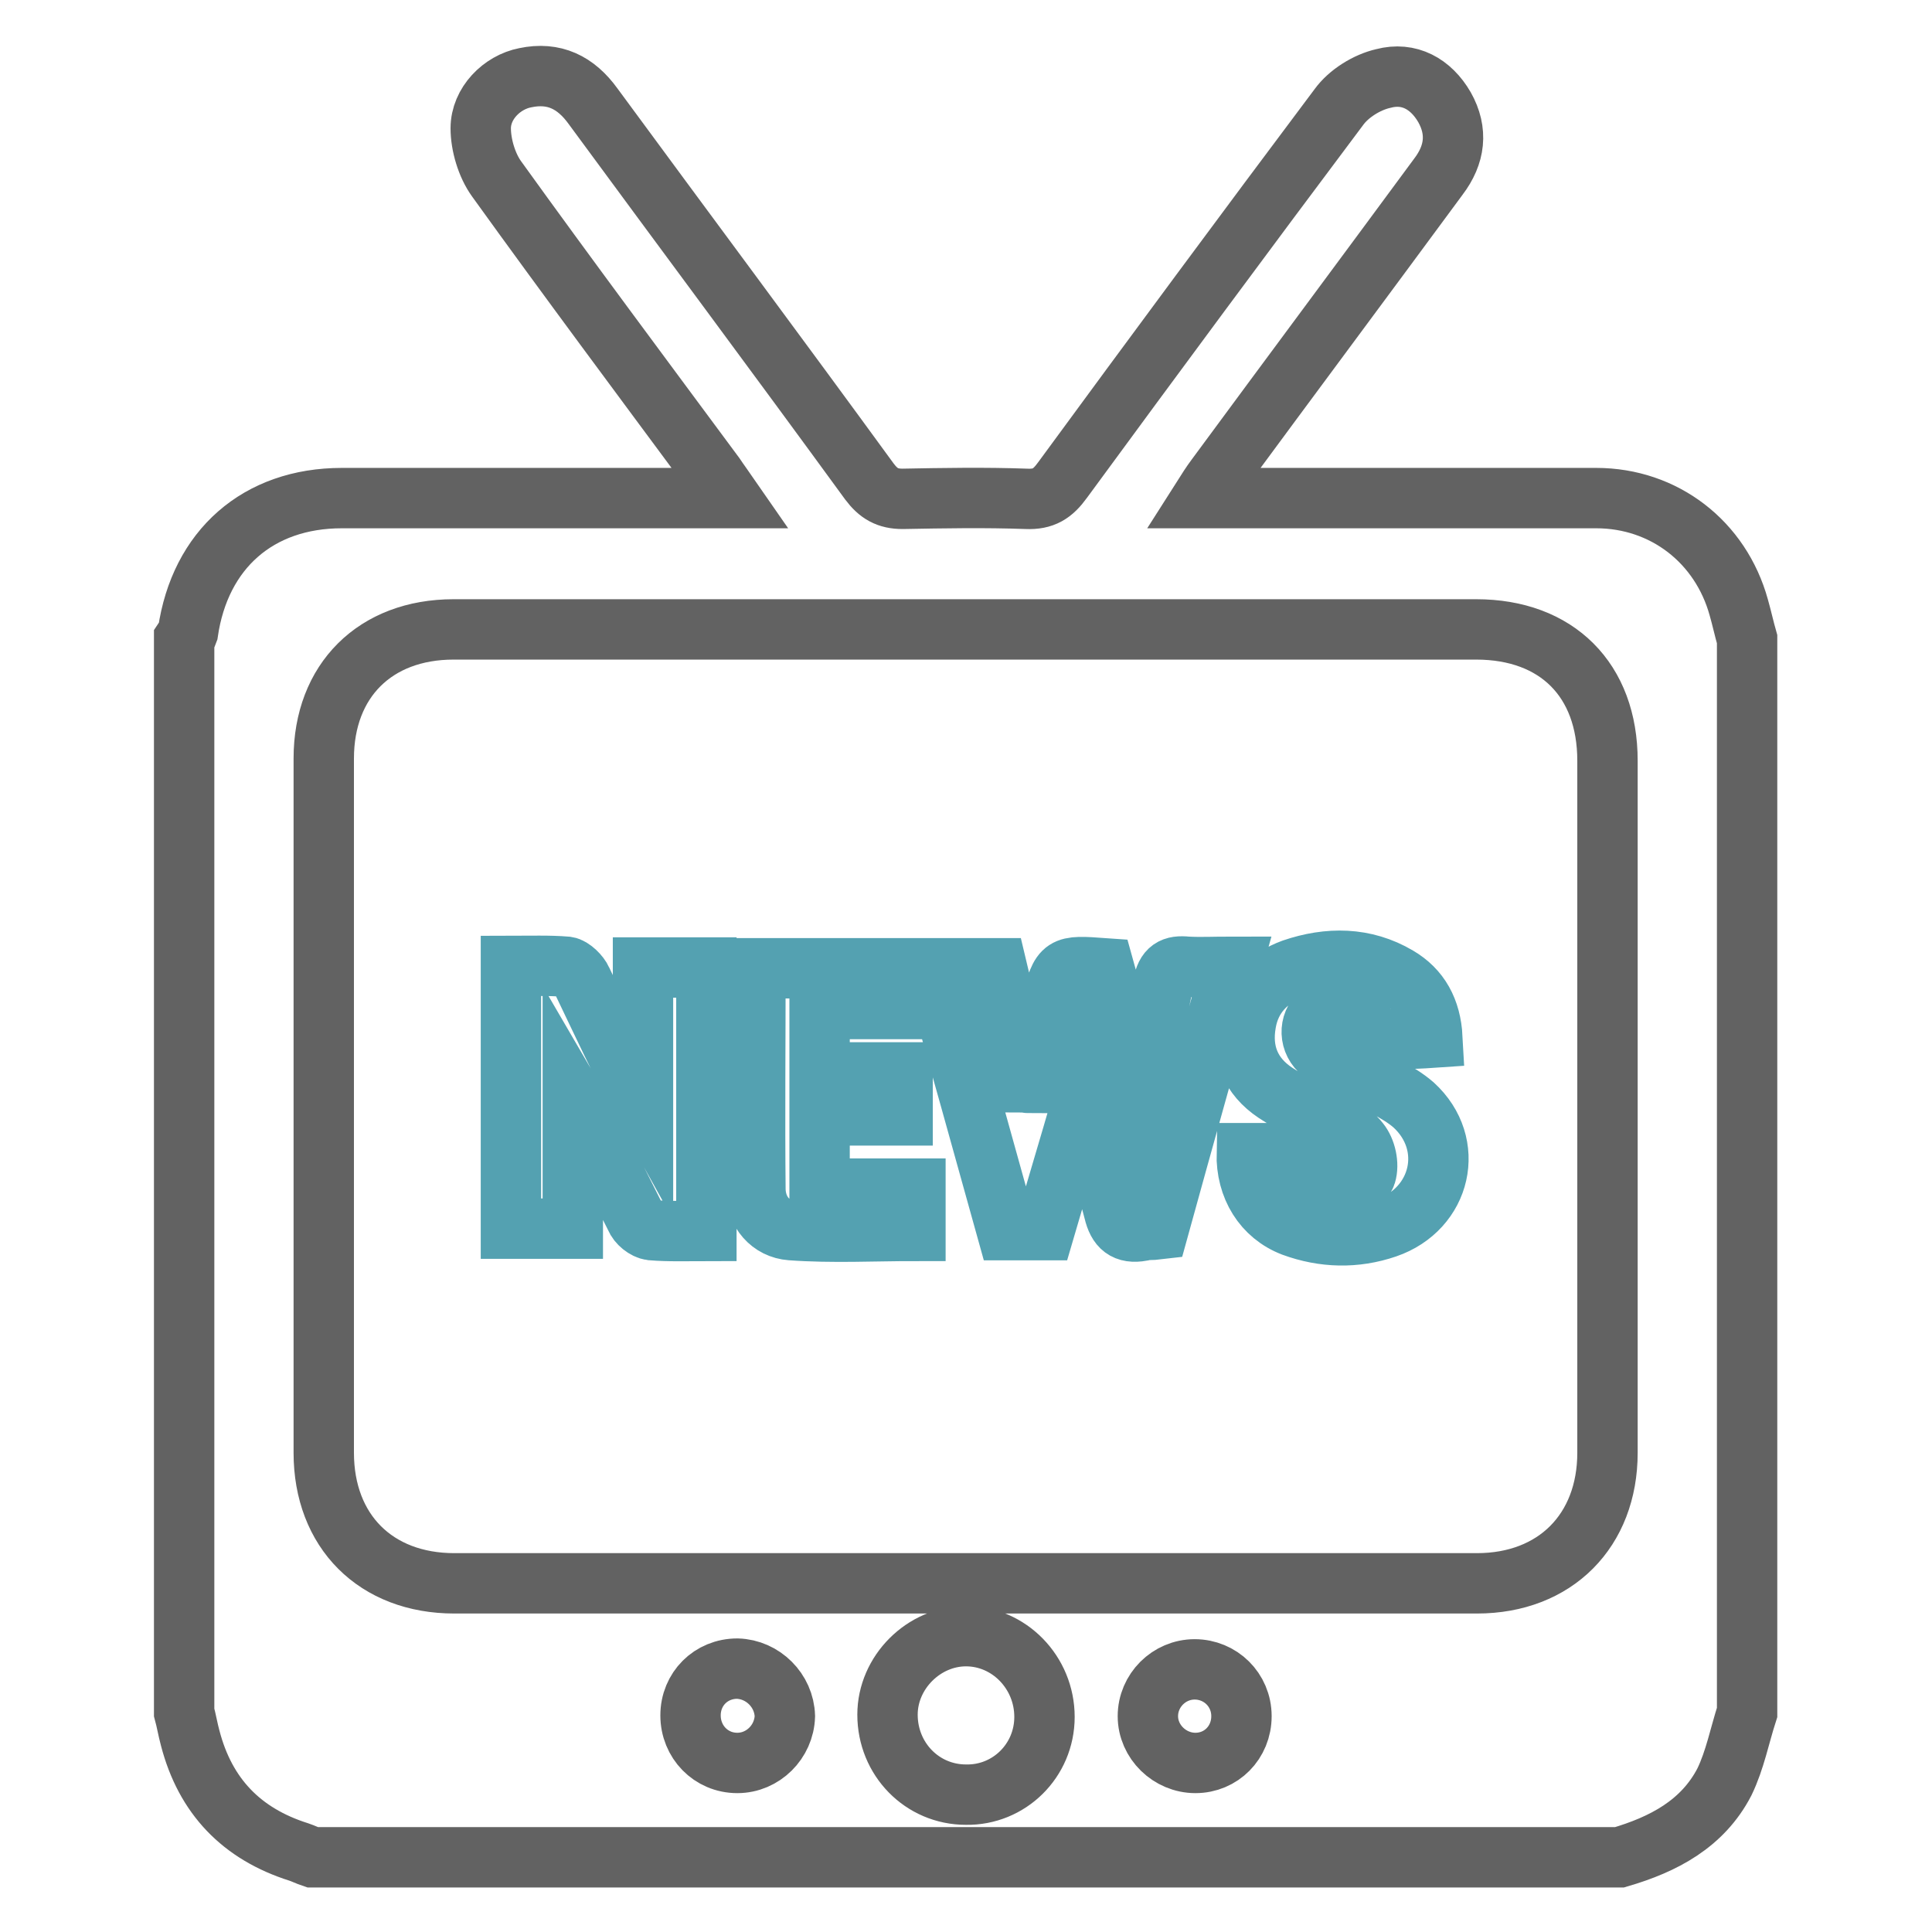
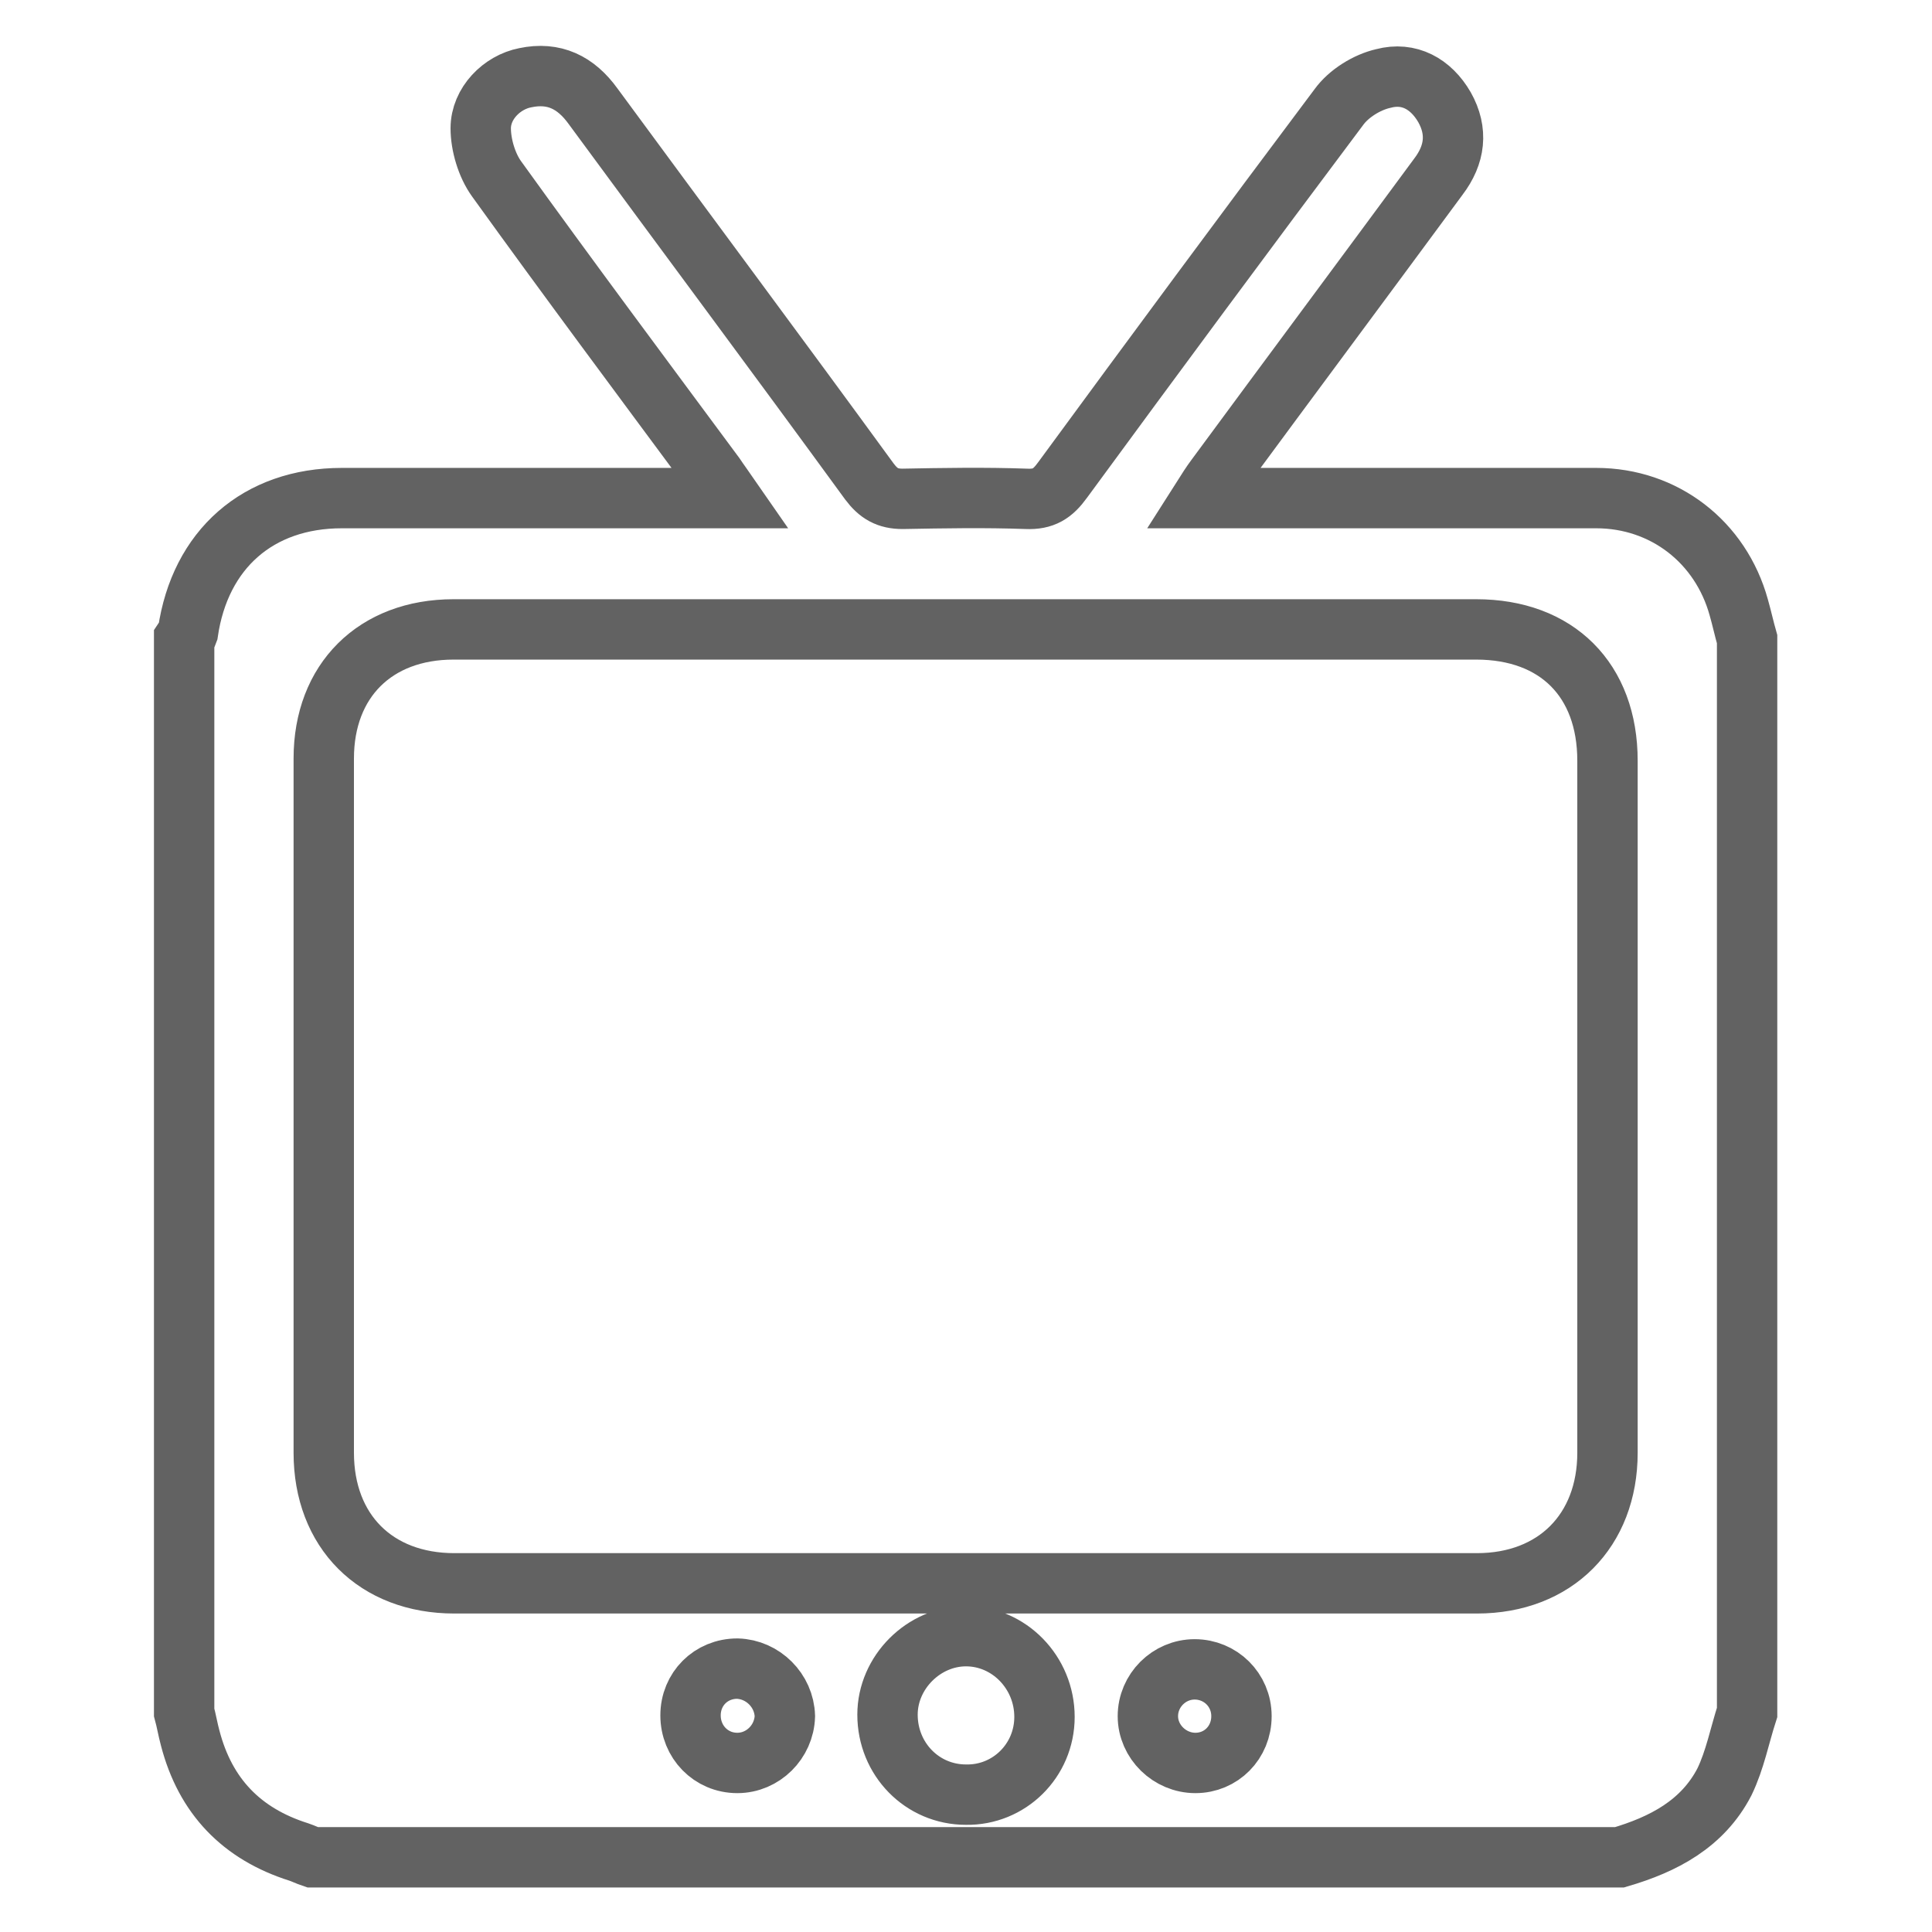
<svg xmlns="http://www.w3.org/2000/svg" version="1.1" x="0px" y="0px" viewBox="0 0 256 256" enable-background="new 0 0 256 256" xml:space="preserve">
  <g>
    <path stroke-width="8" fill-opacity="0" stroke="#626262" d="M24.4,226.9V84.7c0.2-0.3,0.4-0.6,0.5-0.9c1.6-11,9.3-17.8,20.4-17.8h51.5c-0.9-1.3-1.5-2.1-2.1-3 C85,49.9,75.3,36.9,65.8,23.7c-1.3-1.8-2.1-4.5-2.1-6.7c0-3.3,2.8-6.1,5.9-6.7c3.8-0.8,6.7,0.6,9,3.8 c12.2,16.6,24.5,33.1,36.6,49.7c1.2,1.6,2.4,2.3,4.4,2.3c5.4-0.1,10.9-0.2,16.4,0c2.3,0.1,3.5-0.7,4.8-2.5 c12.1-16.5,24.3-33,36.6-49.4c1.3-1.8,3.7-3.3,5.9-3.8c3.4-0.9,6.3,0.7,8.1,3.8c1.8,3.2,1.4,6.3-0.8,9.2 c-9.8,13.3-19.7,26.6-29.5,39.9c-0.6,0.8-1.1,1.6-1.8,2.7c17.8,0,35,0,52.2,0c9,0,16.5,5.8,18.9,14.5c0.4,1.4,0.7,2.8,1.1,4.2 v142.2c-1,3.1-1.6,6.3-3,9.2c-2.9,5.6-8.1,8.3-13.9,10H41.4c-0.6-0.2-1.2-0.5-1.8-0.7C32,243,27.2,238,25.2,230.3 C24.9,229.2,24.7,228,24.4,226.9z M128.1,83.4h-68c-10.4,0-17.2,6.8-17.2,17.1v92c0,10.4,6.9,17.3,17.3,17.3c45.2,0,90.3,0,135.5,0 c10.4,0,17.3-7,17.3-17.3v-91.7c0-10.7-6.7-17.4-17.4-17.4C173.1,83.4,150.6,83.4,128.1,83.4z M138.4,227.5 c0-5.9-4.7-10.7-10.4-10.7c-5.6,0-10.4,4.8-10.4,10.4c0,5.9,4.6,10.6,10.4,10.6C133.7,237.9,138.4,233.3,138.4,227.5z M97.7,221.1 c-3.5,0-6.2,2.7-6.2,6.2c0,3.5,2.7,6.3,6.2,6.3c3.4,0,6.2-2.8,6.3-6.2C103.9,224,101.1,221.2,97.7,221.1z M164.5,227.4 c0-3.5-2.8-6.2-6.2-6.2c-3.4,0-6.2,2.8-6.2,6.2c0,3.4,2.9,6.2,6.3,6.2C161.8,233.6,164.5,230.9,164.5,227.4z" />
-     <path stroke-width="8" fill-opacity="0" stroke="#54a1b1" d="M163.2,128.1c-3.3,11.8-6.5,23.2-9.7,34.8c-0.8,0.1-1.5,0-2.2,0.2c-2.2,0.4-3.2-0.5-3.7-2.6 c-1.2-4.6-2.6-9.2-4.2-14.5c-1.8,6.2-3.4,11.5-5,17h-5c-3.2-11.5-6.4-23-9.7-34.7h8.4c1.2,5.1,2.5,10.1,3.7,15.1 c0.2,0,0.3,0.1,0.5,0.1c1-3.5,2-7,3-10.6c1.4-5,1.4-5,7-4.6c1.4,5,2.8,10.1,4.4,16c1.3-5.1,2.5-9.4,3.4-13.8 c0.4-2.1,1.3-2.6,3.2-2.4C159.1,128.2,161,128.1,163.2,128.1z M85.3,128.2h8.3v34.9c-2.5,0-4.9,0.1-7.3-0.1 c-0.8-0.1-1.8-0.9-2.1-1.7c-2.7-5.3-5.2-10.6-8.3-15.9v17.4h-8.2v-34.8c2.6,0,5-0.1,7.4,0.1c0.7,0.1,1.7,1.1,2,1.8 c2.6,5.4,5.1,10.9,8.1,16.3V128.2L85.3,128.2z M181.6,137.7c-0.4-0.9-0.6-1.8-1.1-2.5c-1.3-1.9-4-2.3-5.6-0.9 c-1.5,1.3-1.5,3.8,0.3,5.2c1.3,1,2.9,1.6,4.4,2.4c2.6,1.5,5.5,2.6,7.7,4.5c5.7,5.2,3.7,13.8-3.6,16.3c-4.1,1.4-8.3,1.3-12.4-0.2 c-3.9-1.5-6.2-5.2-6.1-9.7h7.7c0.3,0.8,0.3,1.9,0.9,2.5c1.2,1,2.6,2.2,4,2.4c1,0.1,2.9-1.1,3.2-2.1c0.4-1.3,0-3.2-0.9-4.3 c-1-1.3-2.8-2.1-4.4-2.9c-2.2-1.2-4.6-2.2-6.7-3.6c-3.3-2.2-4.6-5.4-3.9-9.3c0.6-3.5,2.9-5.9,6.2-7.1c4.7-1.6,9.5-1.6,13.9,1 c2.9,1.7,4.4,4.4,4.6,8.1C186.9,137.7,184.3,137.7,181.6,137.7L181.6,137.7z M108.6,142.1h11v5.7h-11v9.7h12.7v5.6 c-5.5,0-11,0.3-16.5-0.1c-2.7-0.2-4.6-2.4-4.7-5.3c-0.1-9.8,0-19.5,0-29.4h20.8v5.4h-12.3V142.1z" />
  </g>
</svg>